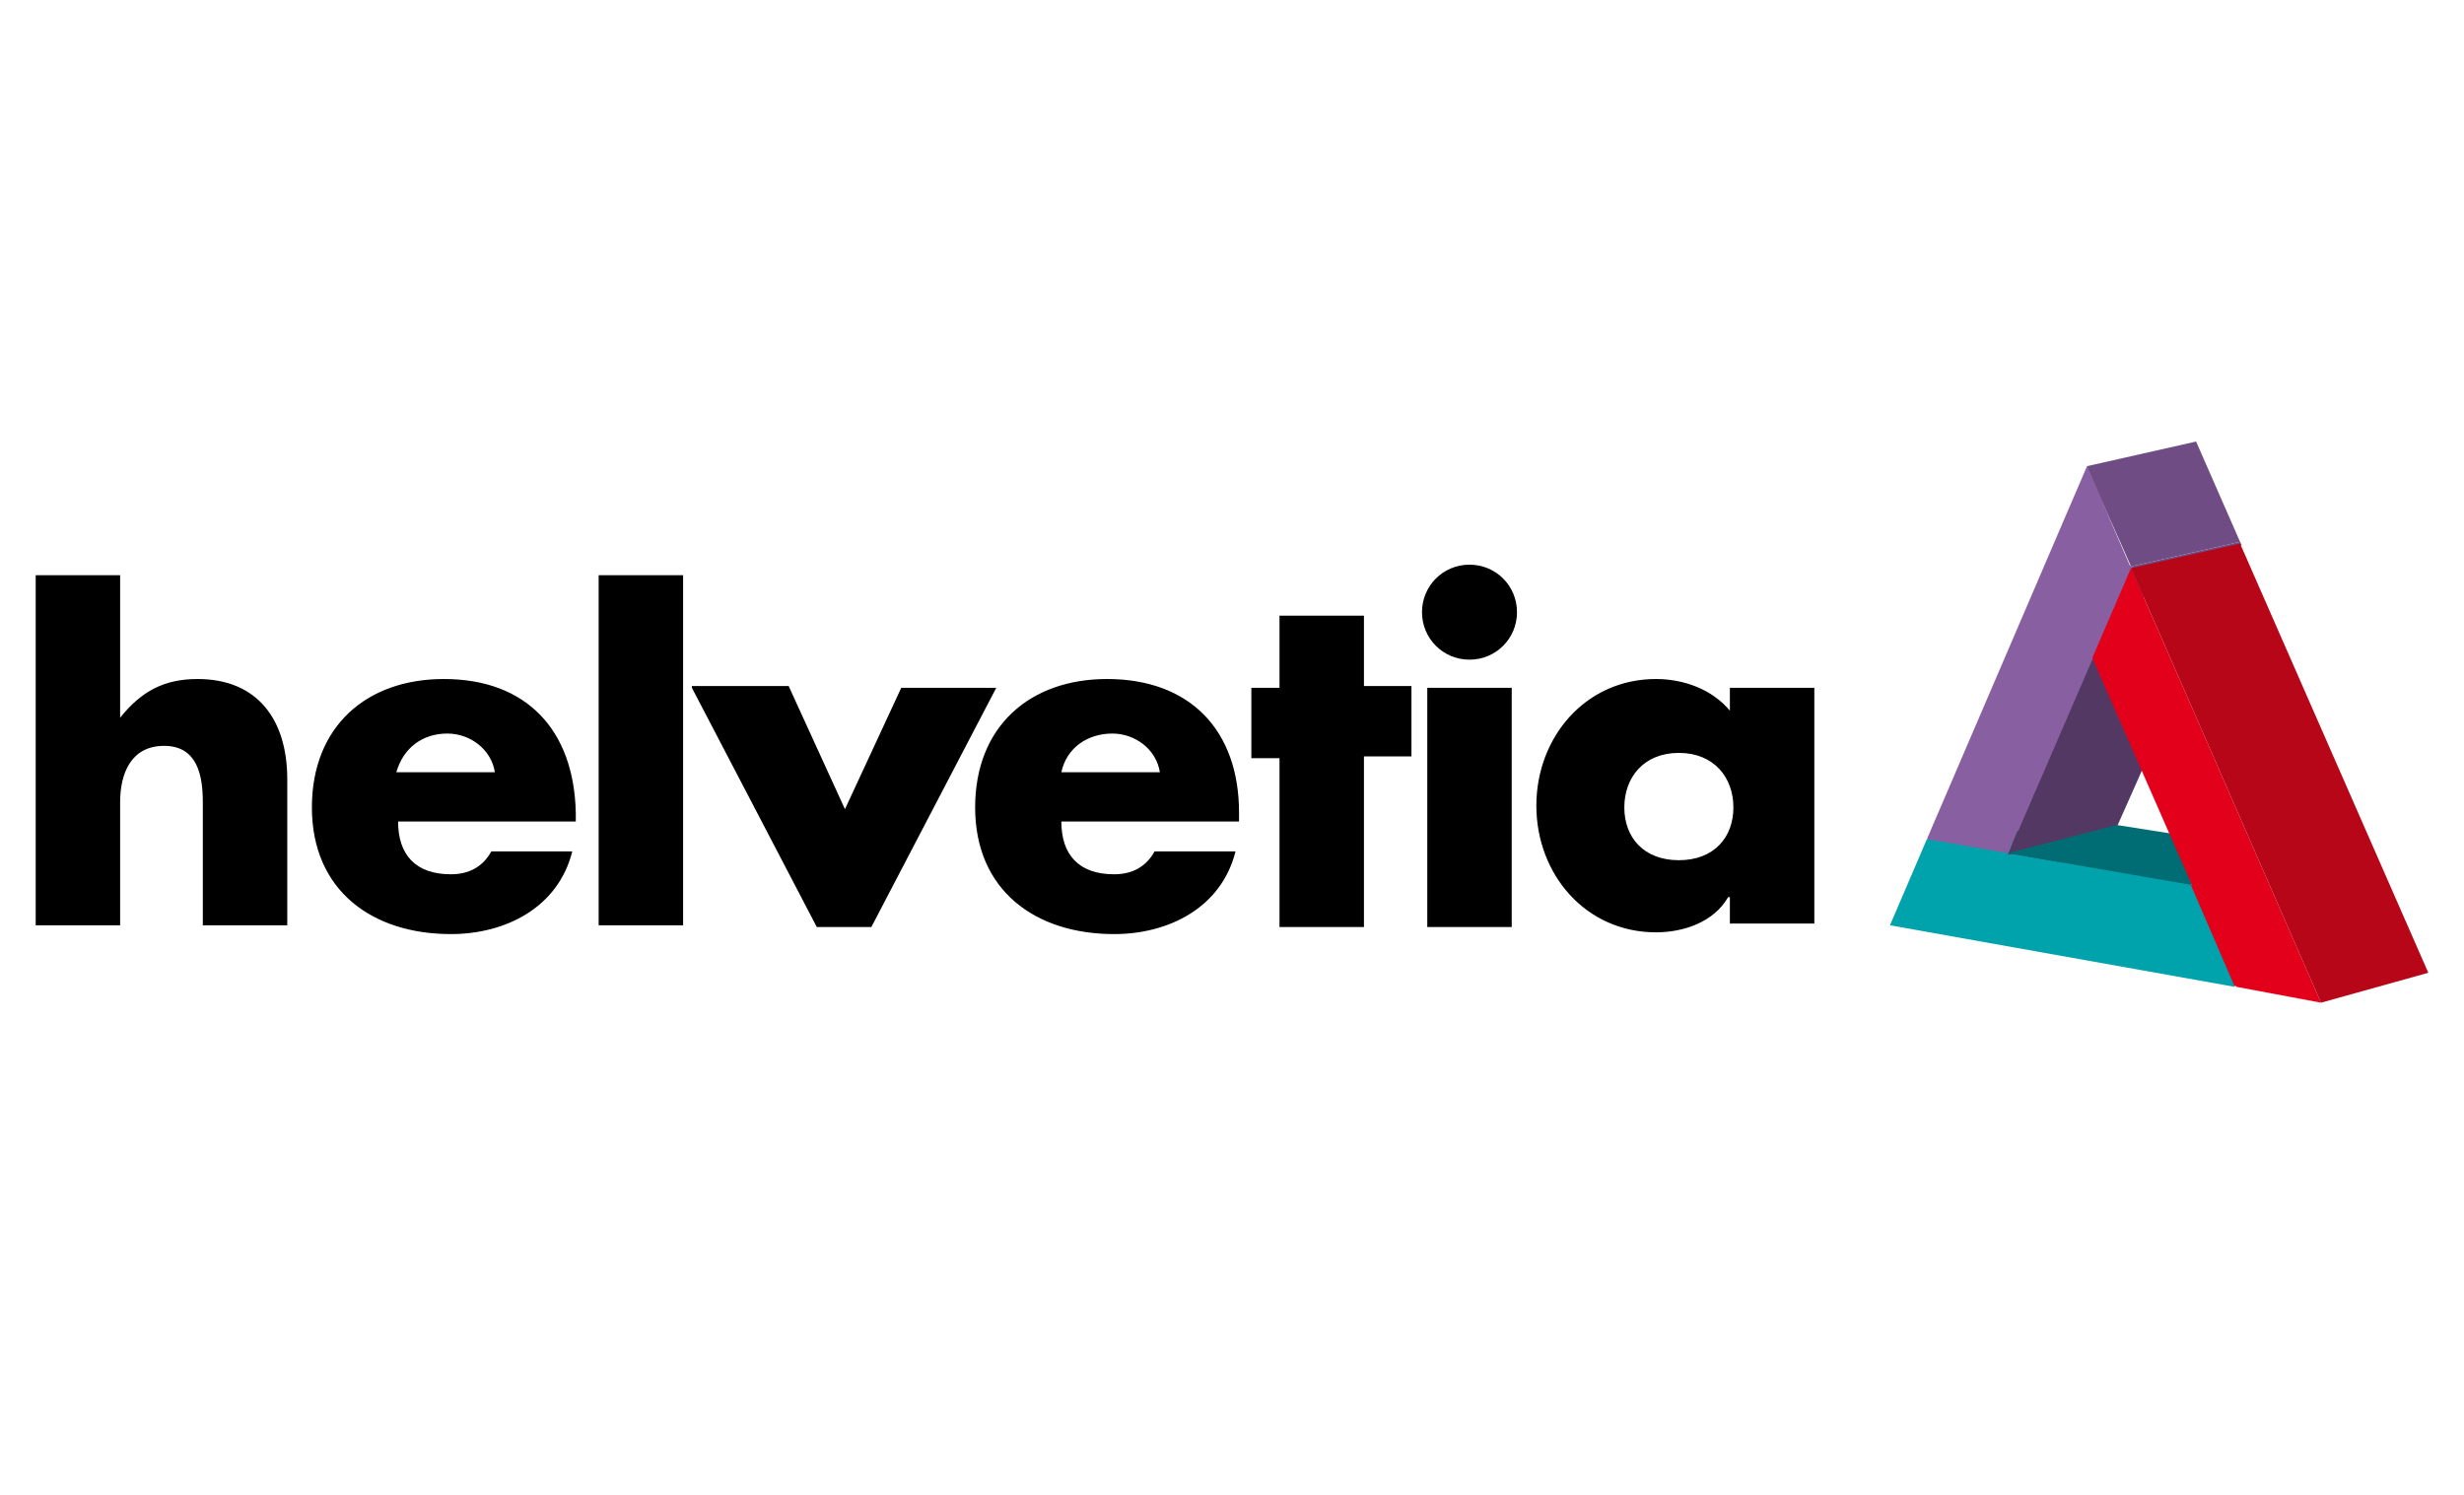
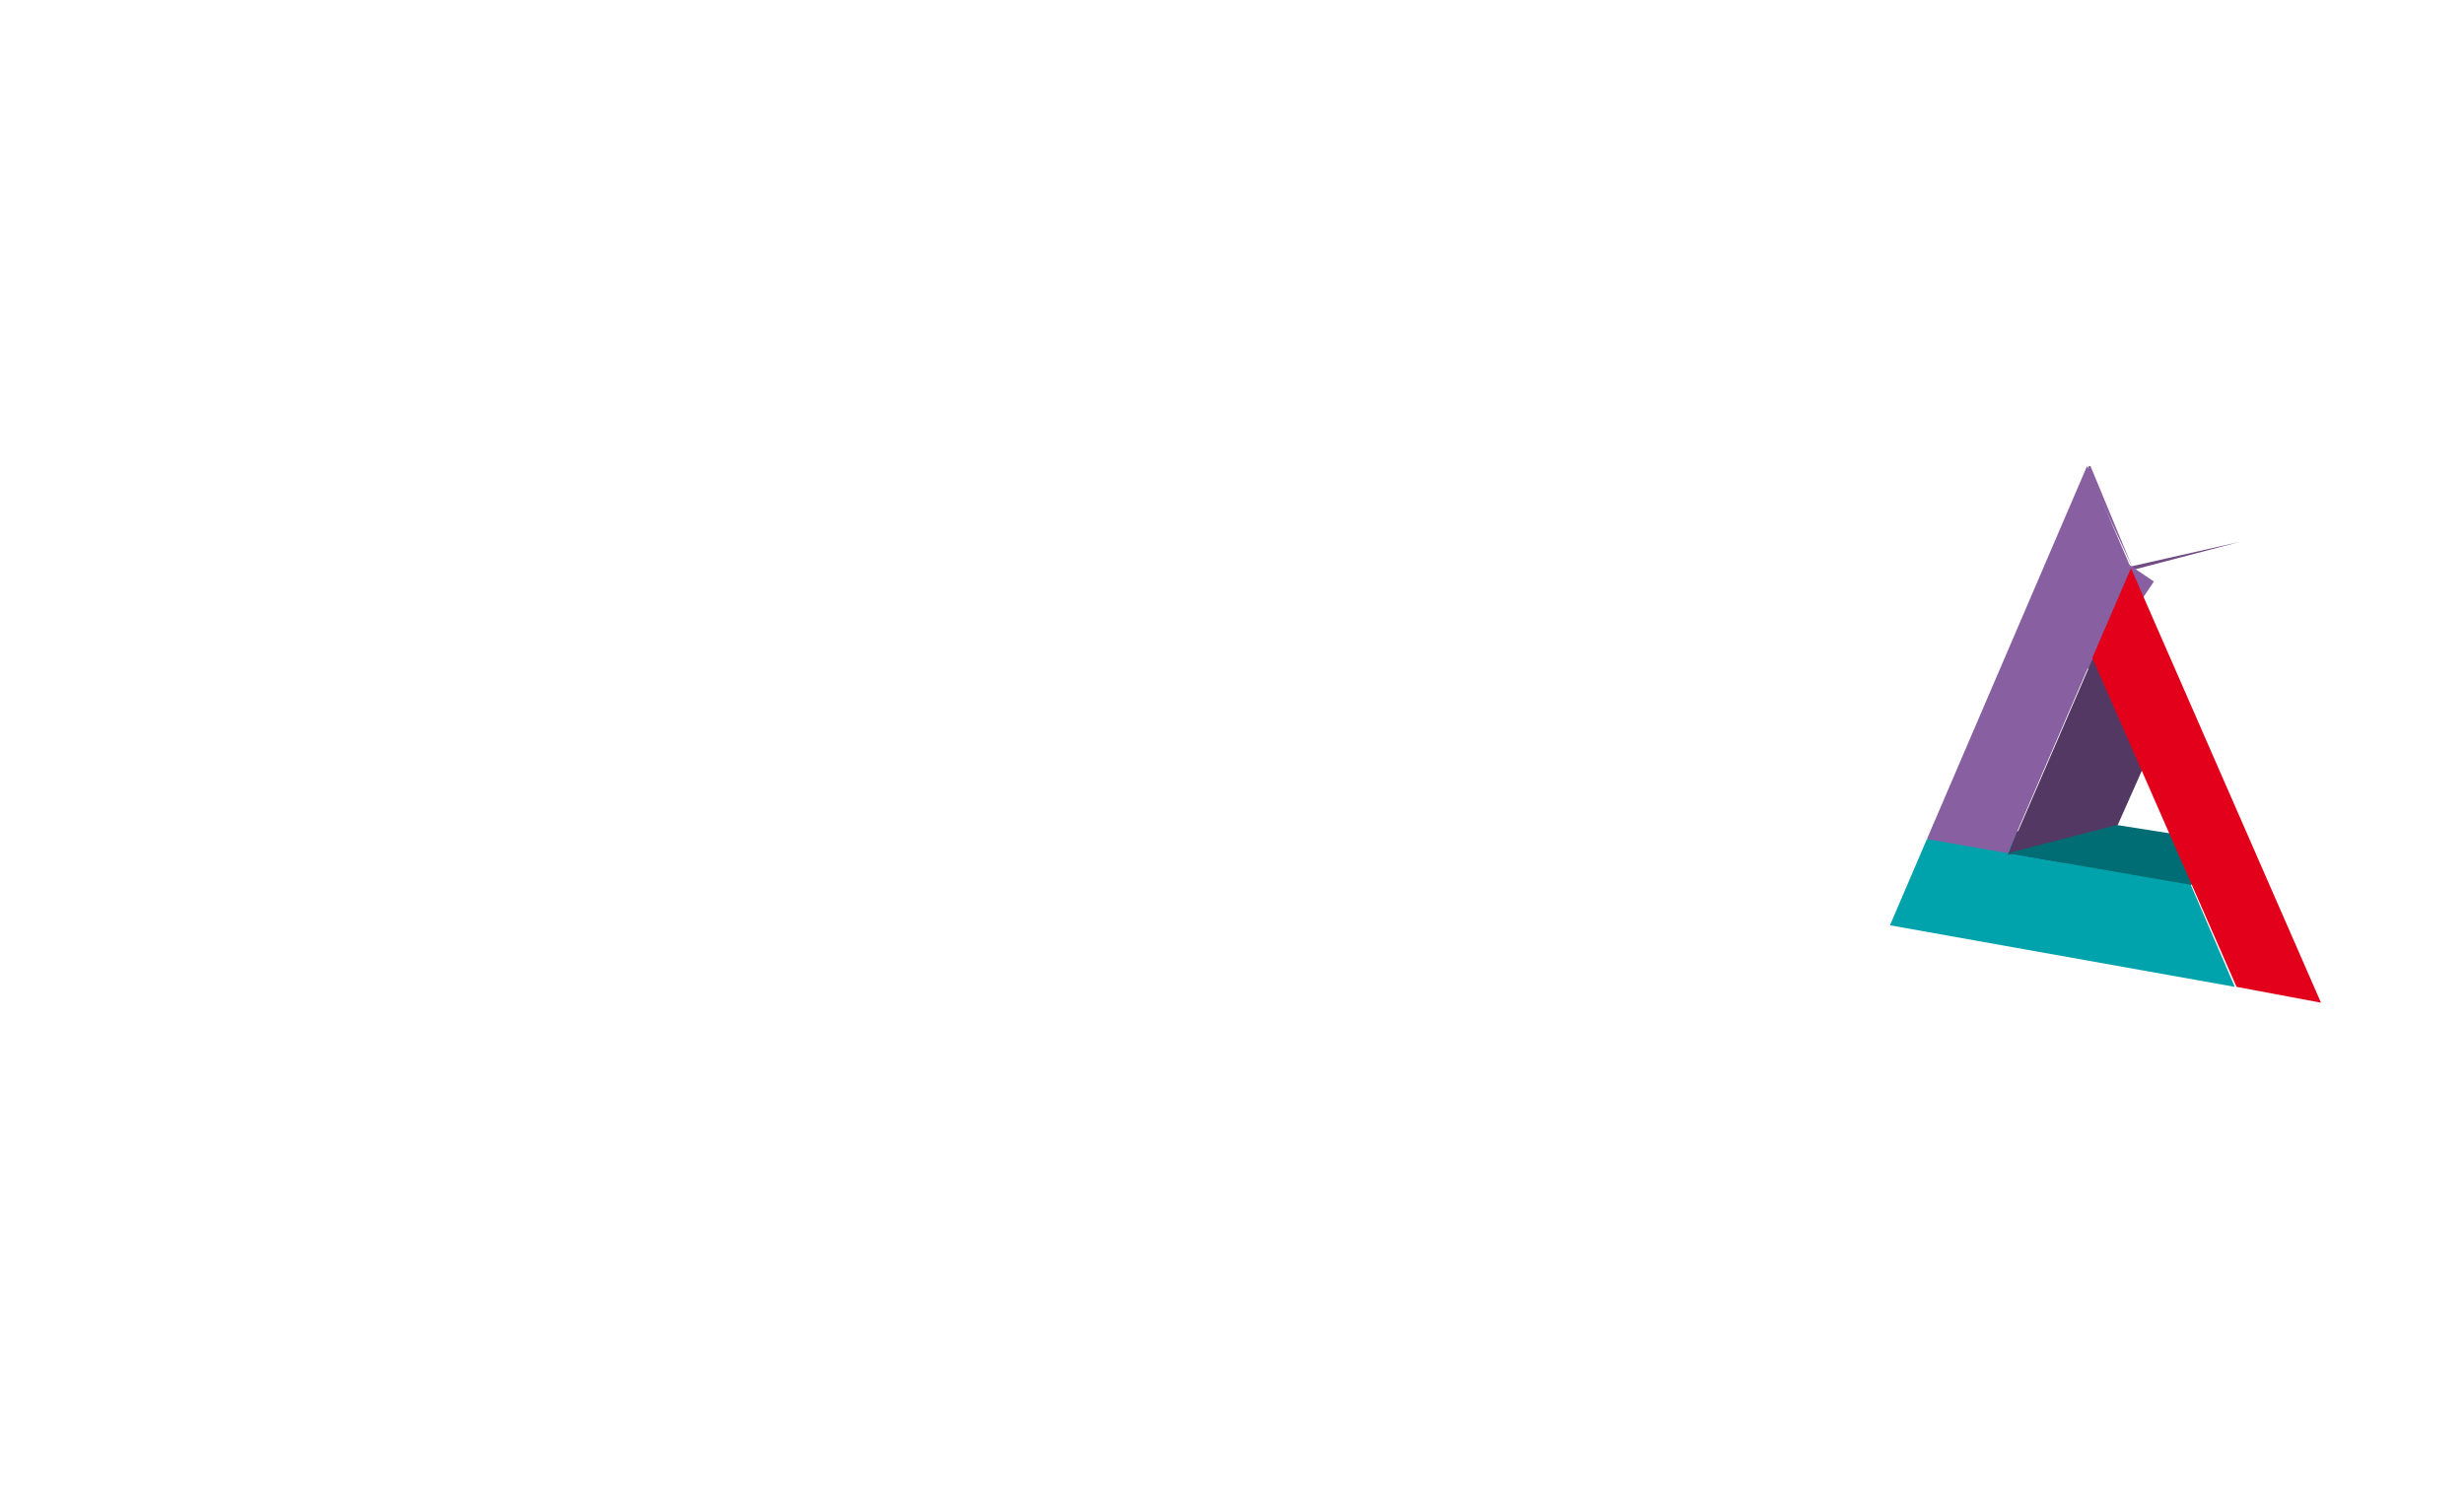
<svg xmlns="http://www.w3.org/2000/svg" version="1.1" id="Ebene_1" x="0px" y="0px" viewBox="0 0 140 85" style="enable-background:new 0 0 140 85;" xml:space="preserve" width="145" height="88">
-   <path id="path3903" style="fill:#E2001A;" d="M124.3,50.3l0.5,0l2.5,5.8l-0.6-0.1L124.3,50.3z" />
-   <path id="path3833" style="fill:#6F4C84;" d="M121.2,32.4l-0.1-0.2l6.2-1.4l0.1,0.2L121.2,32.4z" />
+   <path id="path3833" style="fill:#6F4C84;" d="M121.2,32.4l-0.1-0.2l6.2-1.4L121.2,32.4z" />
  <path id="path3061" style="fill:#885FA0;" d="M118.6,26.7l0.1-0.2l0.1,0l2.4,5.8l0,0l0,0L118.6,26.7z" />
-   <polygon id="rect3051" style="fill:#885FA0;" points="118,37 119.4,37.2 114.8,48.7 113.4,48.5 " />
  <rect id="rect3055" x="112.9" y="47.8" style="fill:#00A2AC;" width="11.6" height="3.7" />
  <polygon id="rect3053" style="fill:#543864;" points="111.2,48 120,46.1 120.8,48.3 111.9,50.2 " />
  <polygon id="rect3049" style="fill:#00A2AC;" points="109.9,46.8 114.7,47 114,48.9 109.2,48.7 " />
  <path id="path2594" style="fill:#00A2AC;" d="M127,56.1l-19.6-3.5l2.1-4.9l15,2.6L127,56.1z" />
-   <path id="path2548" d="M83.5,32.1c-1.5,0-2.7,1.2-2.7,2.7c0,1.5,1.2,2.7,2.7,2.7c1.5,0,2.7-1.2,2.7-2.7C86.2,33.3,85,32.1,83.5,32.1  z M2,32.7v19.9h4.8v-7c0-1.6,0.6-3.2,2.5-3.2c1.9,0,2.2,1.7,2.2,3.2v7h4.8v-8.3c0-3.4-1.7-5.7-5.1-5.7c-1.9,0-3.2,0.7-4.4,2.2h0  v-8.1H2z M34,32.7v19.9h4.8V32.7H34z M72.7,35v4.1h-1.6v4h1.6v9.6h4.8V43h2.7v-4h-2.7V35H72.7z M25.2,38.6c-4.4,0-7.5,2.7-7.5,7.3  c0,4.7,3.4,7.2,7.9,7.2c3.1,0,6.1-1.5,6.9-4.7h-4.6c-0.5,0.9-1.3,1.3-2.3,1.3c-2,0-3-1.1-3-3h10.1v-0.5  C32.6,41.5,29.9,38.6,25.2,38.6z M62.9,38.6c-4.4,0-7.5,2.7-7.5,7.3c0,4.7,3.4,7.2,7.9,7.2c3.1,0,6.1-1.5,6.9-4.7h-4.6  c-0.5,0.9-1.3,1.3-2.3,1.3c-2,0-3-1.1-3-3h10.1v-0.5C70.4,41.5,67.6,38.6,62.9,38.6z M94.1,38.6c-4,0-6.8,3.3-6.8,7.2  c0,3.9,2.8,7.2,6.8,7.2c1.6,0,3.3-0.6,4.1-2h0.1v1.5h4.8V39.1h-4.8v1.3C97.3,39.2,95.7,38.6,94.1,38.6z M39.3,39.1l7.1,13.6h3.1  l7.1-13.6h-5.4L48,46l-3.2-7H39.3z M81.1,39.1v13.6h4.8V39.1H81.1z M25.4,41.7c1.3,0,2.5,0.9,2.7,2.2h-5.6  C22.9,42.5,24,41.7,25.4,41.7z M63.2,41.7c1.3,0,2.5,0.9,2.7,2.2h-5.6C60.6,42.5,61.8,41.7,63.2,41.7z M95.4,42.8  c2,0,3.1,1.4,3.1,3.1c0,1.7-1.1,3-3.1,3c-2,0-3.1-1.3-3.1-3C92.3,44.2,93.4,42.8,95.4,42.8z" />
  <rect id="rect3057" x="118.7" y="32" transform="matrix(-0.829 -0.559 0.559 -0.829 199.451 131.079)" style="fill:#885FA0;" width="2.2" height="6.2" />
  <path id="path2578" style="fill:#543864;" d="M120.4,37.1l-1.5,0.4l-4.8,11.1l6.2-1.6l2-4.5L120.4,37.1z" />
-   <path id="path2582" style="fill:#6F4C84;" d="M118.6,26.5l6.2-1.4l2.5,5.7l-6.2,1.4L118.6,26.5z" />
  <path id="path2586" style="fill:#885FA0;" d="M109.5,47.7l9.1-21.2l2.5,5.8l-7,16.2L109.5,47.7z" />
  <path id="path2590" style="fill:#006C73;" d="M120.3,46.9l-6.2,1.6l10.4,1.8l0.7-0.2c0-0.1-0.5-1.2-1.1-2.6L120.3,46.9z" />
  <path id="path2602" style="fill:#E2001A;" d="M118.9,37.4l2.2-5.1L131.9,57l-4.8-0.9L118.9,37.4z" />
-   <path id="path2598" style="fill:#B70618;" d="M121.1,32.3l6.2-1.4L138,55.3l-6.1,1.7L121.1,32.3z" />
  <g id="XMLID_7_">
</g>
  <g id="XMLID_8_">
</g>
  <g id="XMLID_21_">
</g>
  <g id="XMLID_22_">
</g>
  <g id="XMLID_23_">
</g>
  <g id="XMLID_24_">
</g>
  <g id="XMLID_25_">
</g>
  <g id="XMLID_26_">
</g>
  <g id="XMLID_27_">
</g>
  <g id="XMLID_28_">
</g>
  <g id="XMLID_29_">
</g>
  <g id="XMLID_30_">
</g>
  <g id="XMLID_31_">
</g>
  <g id="XMLID_32_">
</g>
  <g id="XMLID_33_">
</g>
</svg>